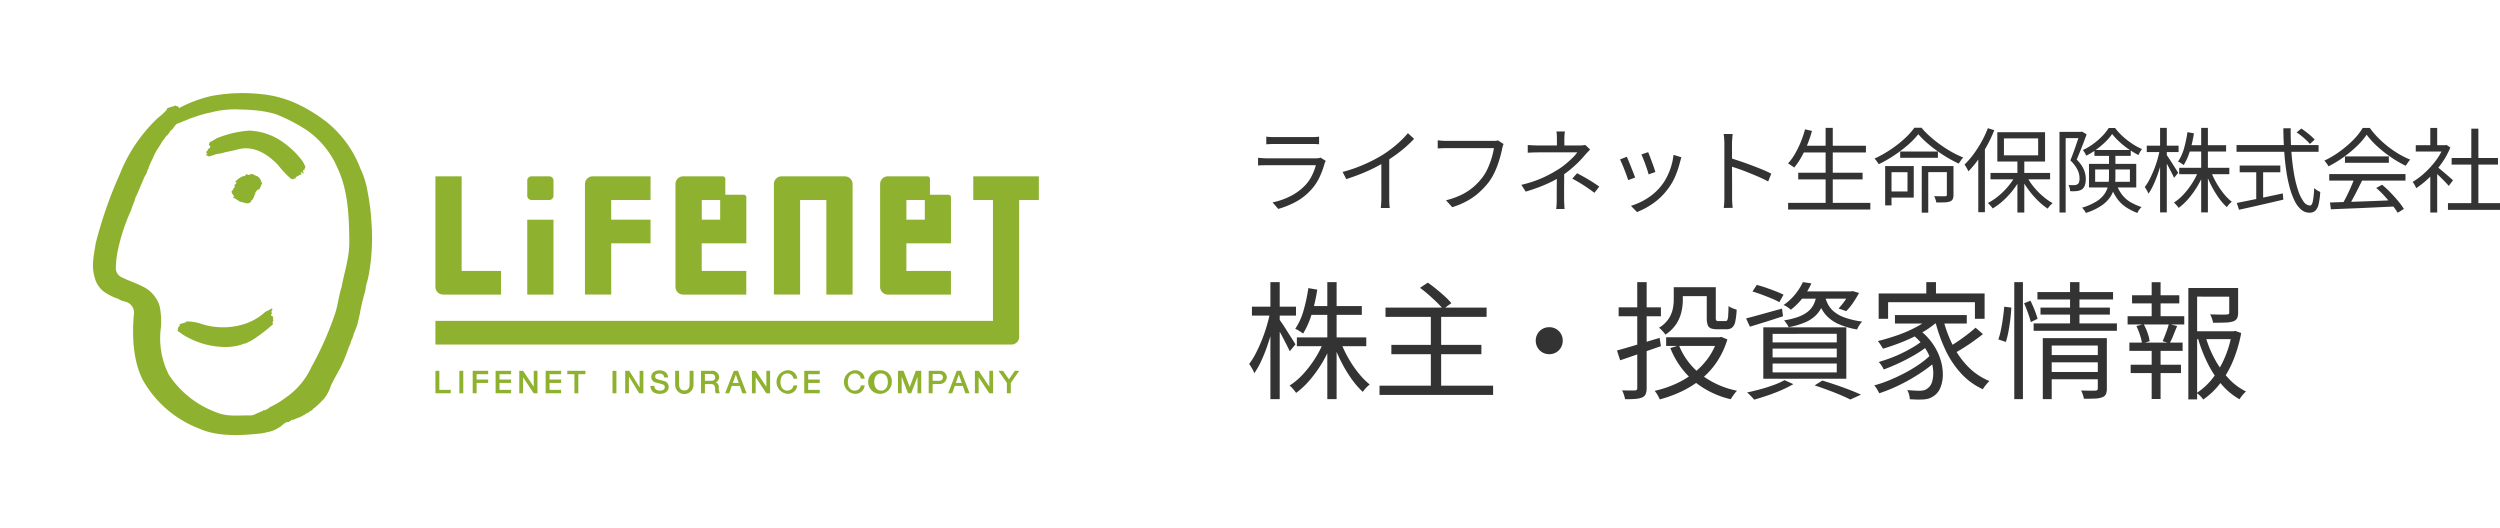
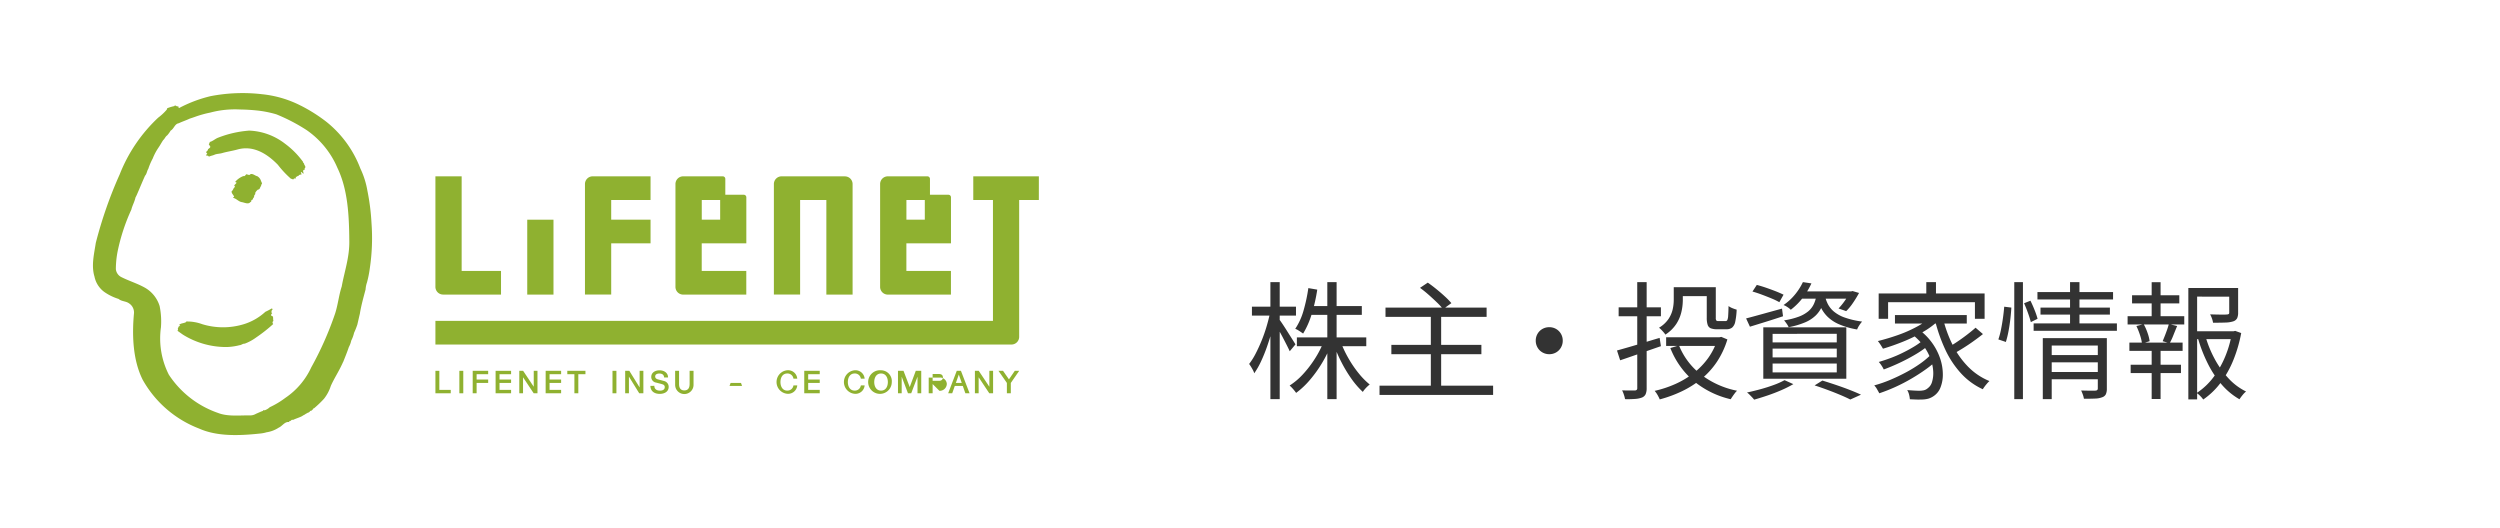
<svg xmlns="http://www.w3.org/2000/svg" id="コンポーネント_82_2" data-name="コンポーネント 82 – 2" width="353.398" height="74.665" viewBox="0 0 353.398 74.665">
  <g id="コンポーネント_82_1" data-name="コンポーネント 82 – 1">
    <path id="パス_640" data-name="パス 640" d="M50.432,22.808A22.658,22.658,0,0,1,54,25.062a15.443,15.443,0,0,1,4.828,6.62,11.918,11.918,0,0,1,1,3.166,31.191,31.191,0,0,1,.573,4.508,28.82,28.82,0,0,1-.235,6.425,15.191,15.191,0,0,1-.4,2.008,3.724,3.724,0,0,0-.2.994c-.3,1.137-.624,2.275-.808,3.433-.122.5-.235,1.024-.358,1.537a11.314,11.314,0,0,1-.46,1.158,4.713,4.713,0,0,1-.4,1.1,3.3,3.3,0,0,1-.338.912c-.236.707-.522,1.4-.8,2.1-.082.133-.123.276-.194.4-.481,1.035-1.094,1.957-1.555,2.992a5.742,5.742,0,0,1-.961,1.814,14.717,14.717,0,0,1-1.412,1.352c-.092-.031-.113.071-.132.123-.123.082-.215.277-.4.236a.517.517,0,0,1-.378.277c-.112.1-.266.123-.379.245-.225.082-.419.267-.644.339-.347.153-.716.266-1.054.43-.2-.133-.266.2-.491.164l-.061.061c.02.031.061.051.061.082-.634-.143-.982.543-1.514.779a4.283,4.283,0,0,1-1.719.656,4.663,4.663,0,0,1-.89.174c-2.894.307-6.066.451-8.643-.7a15.518,15.518,0,0,1-7.979-6.9c-1.36-2.715-1.524-6.158-1.237-9.314a1.538,1.538,0,0,0-.675-1.476c-.45-.338-1.064-.266-1.493-.635a7.286,7.286,0,0,1-1.77-.82,3.559,3.559,0,0,1-1.637-2.337c-.481-1.558-.041-3.248.184-4.765a60.183,60.183,0,0,1,3.386-9.7,22.044,22.044,0,0,1,5.432-8,7.559,7.559,0,0,0,1.217-1.137l.061-.195a5.507,5.507,0,0,1,.992-.3c.174-.246.307.113.532.021.122.031.031.195.143.256a18.763,18.763,0,0,1,4.48-1.691,23.819,23.819,0,0,1,7.3-.266,15.428,15.428,0,0,1,5.452,1.619m-8.674.533a13.511,13.511,0,0,0-4.143.44,15.24,15.24,0,0,0-2.148.6c-.256.092-.5.174-.757.256-.511.246-1.043.41-1.554.656-.563.082-.665.778-1.136,1.035a4.17,4.17,0,0,1-.491.676c-.245.153-.337.471-.563.666-.235.338-.429.728-.675,1.076a7.672,7.672,0,0,0-.8,1.516,8.875,8.875,0,0,0-.634,1.476c-.2.307-.2.7-.461.974-.3.676-.593,1.363-.879,2.049-.154.338-.286.7-.471,1.024-.123.6-.44,1.117-.583,1.712a27.324,27.324,0,0,0-1.943,5.922,13.236,13.236,0,0,0-.246,2.49,1.416,1.416,0,0,0,.839,1.158c1.074.533,2.23.881,3.283,1.475a4.505,4.505,0,0,1,2.066,2.593,10.891,10.891,0,0,1,.184,3.013,11.316,11.316,0,0,0,1.115,6.68,13.645,13.645,0,0,0,6.925,5.4c1.422.564,3.109.328,4.644.359a1.608,1.608,0,0,0,.767-.235c.358-.143.655-.307,1.023-.42l-.021-.021c0-.041.041-.061.061-.082.082-.041.072.061.133.041a1.942,1.942,0,0,0,.737-.441,11.928,11.928,0,0,0,2.189-1.312A10.5,10.5,0,0,0,51.885,59.8a46.37,46.37,0,0,0,3.365-7.583c.409-1.24.533-2.6.941-3.843.389-2.152,1.125-4.17,1.074-6.506-.031-3.618-.215-7.224-1.677-10.267A12.4,12.4,0,0,0,51.21,26.24a25.443,25.443,0,0,0-4.255-2.213,15.381,15.381,0,0,0-2.926-.563c-.716-.072-1.524-.113-2.271-.123m1.289,2.992a15.14,15.14,0,0,0-4.337,1c-.429.164-.777.533-1.237.615l.082.062-.153.235c.061.1.061.174.174.235-.041.011-.021.052-.021.082h.061c.041.195-.225.287-.337.42.041.175-.214.226-.235.4-.021.1.1.123.153.164-.113.1-.143.256-.214.338l.194-.062c.02.123.214.021.2.175l.133-.021c.245-.113.5-.133.736-.256.348-.133.757-.113,1.115-.236.706-.195,1.371-.287,2.076-.481,2.23-.635,4.184.563,5.728,2.152a13.618,13.618,0,0,0,1.852,1.978c.143-.011.368.225.419-.041.061.01.184-.021.256.021l.02-.256c.133.051.226-.154.379-.123.061-.226.337-.144.461-.257-.113-.041-.083-.184-.144-.266.164-.093.225.195.4.2a2.14,2.14,0,0,0-.082-.359c.02-.113.122-.235.246-.184l-.021-.215c.276-.215-.082-.431-.082-.656-.021-.082-.174-.113-.123-.225a11.84,11.84,0,0,0-2.567-2.593,8.8,8.8,0,0,0-5.135-1.854m1.2,6.445c-.328-.072-.624-.41-.972-.277-.041.154-.215.061-.338.092-.307-.3-.318.267-.624.164a2.749,2.749,0,0,0-1.186.84.731.731,0,0,1,.215.113,2.4,2.4,0,0,1-.358.359c.082.061.092.164.122.246-.256.123-.215.43-.46.573-.082.328.286.523.338.82-.041.041-.1.02-.143.02-.021.061.051.082.082.133.419.123.716.523,1.156.584.378.061.931.369,1.217-.021.2-.01.031-.287.235-.3.143-.061.092-.225.215-.318s0-.3.184-.42l-.02-.02c.132-.052.01-.215.1-.3a1.447,1.447,0,0,1,.379-.42c.143.092.143-.133.256-.143a.483.483,0,0,1,.164-.338c0-.041.021-.082-.021-.1.031-.051.021-.143.112-.133.072-.184-.061-.327-.112-.481a1.146,1.146,0,0,0-.542-.676M46.239,51.5a8.314,8.314,0,0,1-.839.441,7.933,7.933,0,0,1-3.048,1.752,10.054,10.054,0,0,1-5.871,0,6.131,6.131,0,0,0-2.312-.379c.01.02.051.031.041.061-.307.225-.757.133-1.013.441.429.113-.184.133-.082.358-.2.093.051.308-.153.441l.778.553a11.546,11.546,0,0,0,6.249,1.752,8.263,8.263,0,0,0,1.749-.257c.276-.01.45-.235.736-.215a6.62,6.62,0,0,0,1.626-.882,21.314,21.314,0,0,0,2.414-1.9l-.061-.061c0-.1-.123-.235.041-.3,0-.072.1-.164-.021-.215.1-.1-.02-.225.021-.359.021-.164-.184-.184-.276-.266-.041-.133.072-.267.154-.338l-.093-.051a.5.5,0,0,1,.215-.543c-.112.051-.143-.092-.256-.041" transform="translate(-7.888 -7.865)" fill="#8fb130" />
    <path id="パス_641" data-name="パス 641" d="M98.481,83.725h.555V86.42h1.611v.48H98.481Z" transform="translate(-36.93 -31.306)" fill="#8fb130" />
    <rect id="長方形_277" data-name="長方形 277" width="0.555" height="3.175" transform="translate(64.934 52.419)" fill="#8fb130" />
    <path id="パス_642" data-name="パス 642" d="M106.915,83.725H109.1v.48h-1.633v.752H109.1v.481h-1.633V86.9h-.555Z" transform="translate(-40.093 -31.306)" fill="#8fb130" />
    <path id="パス_643" data-name="パス 643" d="M112.094,83.725h2.189v.48h-1.634v.752h1.634v.48h-1.634v.982h1.634v.48h-2.189Z" transform="translate(-42.036 -31.306)" fill="#8fb130" />
    <path id="パス_644" data-name="パス 644" d="M123.416,83.725H125.6v.48h-1.633v.752H125.6v.48h-1.633v.982H125.6v.48h-2.188Z" transform="translate(-46.281 -31.306)" fill="#8fb130" />
    <path id="パス_645" data-name="パス 645" d="M181.9,83.725h2.189v.48h-1.634v.752h1.634v.48h-1.634v.982h1.634v.48H181.9Z" transform="translate(-68.212 -31.306)" fill="#8fb130" />
    <path id="パス_646" data-name="パス 646" d="M128.307,83.725h2.566v.48h-1.007V86.9h-.555V84.206h-1Z" transform="translate(-48.115 -31.306)" fill="#8fb130" />
    <rect id="長方形_278" data-name="長方形 278" width="0.555" height="3.175" transform="translate(86.582 52.419)" fill="#8fb130" />
    <path id="パス_647" data-name="パス 647" d="M141.4,83.725h.586l1.448,2.338h.009V83.725h.528V86.9h-.586l-1.443-2.335h-.013V86.9H141.4Z" transform="translate(-53.025 -31.306)" fill="#8fb130" />
    <path id="パス_648" data-name="パス 648" d="M147.665,85.8c0,.489.359.681.8.681.488,0,.671-.24.671-.481a.377.377,0,0,0-.262-.391c-.223-.085-.511-.143-.946-.262a.806.806,0,0,1-.7-.805c0-.636.586-.933,1.158-.933.662,0,1.216.351,1.216,1.014h-.554c-.027-.409-.3-.56-.684-.56-.257,0-.581.093-.581.414,0,.222.151.347.377.409.049.013.751.2.914.245a.84.84,0,0,1,.617.809c0,.712-.631,1-1.261,1-.723,0-1.309-.347-1.322-1.134Z" transform="translate(-55.167 -31.261)" fill="#8fb130" />
    <path id="パス_649" data-name="パス 649" d="M152.7,83.725h.555v1.849c0,.495.161.92.746.92s.746-.426.746-.92V83.725h.555v1.982a1.3,1.3,0,0,1-2.6,0Z" transform="translate(-57.264 -31.306)" fill="#8fb130" />
-     <path id="パス_650" data-name="パス 650" d="M166.444,86.9h.6l-1.221-3.175h-.591L164.011,86.9h.572l.928-2.628h.014Z" transform="translate(-61.505 -31.306)" fill="#8fb130" />
-     <path id="パス_651" data-name="パス 651" d="M170.064,83.725h.542l1.491,2.238h.009V83.725h.528V86.9H172.1l-1.491-2.244h-.013V86.9h-.529Z" transform="translate(-63.774 -31.306)" fill="#8fb130" />
    <path id="パス_652" data-name="パス 652" d="M117.452,83.725h.542l1.491,2.238h.009V83.725h.528V86.9h-.537l-1.491-2.244h-.013V86.9h-.529Z" transform="translate(-44.045 -31.306)" fill="#8fb130" />
    <path id="パス_653" data-name="パス 653" d="M220.5,83.725h.542l1.491,2.238h.009V83.725h.528V86.9h-.537l-1.491-2.244h-.014V86.9H220.5Z" transform="translate(-82.688 -31.306)" fill="#8fb130" />
    <path id="パス_654" data-name="パス 654" d="M198.361,84.058c.679,0,.963.6.963,1.21s-.284,1.209-.963,1.209-.963-.6-.963-1.209.284-1.21.963-1.21m0-.454a1.67,1.67,0,1,0,1.518,1.664,1.533,1.533,0,0,0-1.518-1.664" transform="translate(-73.817 -31.261)" fill="#8fb130" />
    <path id="パス_655" data-name="パス 655" d="M203.1,83.725h.781l.875,2.285h.008l.852-2.285h.772V86.9h-.528V84.576h-.009L204.97,86.9h-.458l-.879-2.324h-.009V86.9H203.1Z" transform="translate(-76.162 -31.306)" fill="#8fb130" />
    <path id="パス_656" data-name="パス 656" d="M227.018,85.437l-1.19-1.713h.644l.839,1.206.826-1.206h.622l-1.185,1.713V86.9h-.555Z" transform="translate(-84.686 -31.306)" fill="#8fb130" />
    <path id="パス_657" data-name="パス 657" d="M166.623,86.461h-1.471l-.152.423h1.769Z" transform="translate(-61.875 -32.329)" fill="#8fb130" />
    <path id="パス_658" data-name="パス 658" d="M216.882,86.9h.595l-1.221-3.175h-.591L214.45,86.9h.572l.927-2.628h.014Z" transform="translate(-80.419 -31.306)" fill="#8fb130" />
    <path id="パス_659" data-name="パス 659" d="M217.061,86.46H215.59l-.151.423h1.769Z" transform="translate(-80.79 -32.329)" fill="#8fb130" />
-     <path id="パス_660" data-name="パス 660" d="M159.1,84.178h.9c.289,0,.551.107.551.485,0,.307-.218.476-.542.476H159.1ZM158.55,86.9h.554V85.593h.818c.511,0,.631.258.631.84a.887.887,0,0,0,.084.467h.6a1.445,1.445,0,0,1-.173-.836.667.667,0,0,0-.421-.7v-.009a.8.8,0,0,0,.474-.775.955.955,0,0,0-1.048-.858H158.55Z" transform="translate(-59.457 -31.306)" fill="#8fb130" />
-     <path id="パス_661" data-name="パス 661" d="M210.605,84.178h.9c.289,0,.551.107.551.485,0,.306-.217.475-.541.475h-.91Zm.959,1.414a1.008,1.008,0,0,0,1.047-.973.947.947,0,0,0-1.047-.895H210.05V86.9h.555V85.593Z" transform="translate(-78.769 -31.306)" fill="#8fb130" />
+     <path id="パス_661" data-name="パス 661" d="M210.605,84.178h.9c.289,0,.551.107.551.485,0,.306-.217.475-.541.475h-.91m.959,1.414a1.008,1.008,0,0,0,1.047-.973.947.947,0,0,0-1.047-.895H210.05V86.9h.555V85.593Z" transform="translate(-78.769 -31.306)" fill="#8fb130" />
    <path id="パス_662" data-name="パス 662" d="M192.393,86.476c-.679,0-.963-.6-.963-1.21s.284-1.21.963-1.21a.842.842,0,0,1,.872.73h.539a1.3,1.3,0,0,0-1.411-1.183,1.67,1.67,0,0,0,0,3.326,1.3,1.3,0,0,0,1.411-1.185h-.538a.844.844,0,0,1-.873.731" transform="translate(-71.579 -31.261)" fill="#8fb130" />
    <path id="パス_663" data-name="パス 663" d="M177.15,86.476c-.679,0-.963-.6-.963-1.21s.284-1.209.963-1.209a.843.843,0,0,1,.873.729h.538A1.3,1.3,0,0,0,177.15,83.6a1.67,1.67,0,0,0,0,3.326,1.3,1.3,0,0,0,1.412-1.185h-.539a.843.843,0,0,1-.873.731" transform="translate(-65.862 -31.261)" fill="#8fb130" />
-     <path id="長方形_279" data-name="長方形 279" d="M.593,0H3.116a.593.593,0,0,1,.593.593V2.75a.593.593,0,0,1-.593.593H.594A.594.594,0,0,1,0,2.749V.593A.593.593,0,0,1,.593,0Z" transform="translate(74.532 24.926)" fill="#8fb130" />
    <rect id="長方形_280" data-name="長方形 280" width="3.709" height="10.588" transform="translate(74.531 31.056)" fill="#8fb130" />
    <path id="パス_664" data-name="パス 664" d="M102.19,53.188V39.813H98.481v15.6a1.09,1.09,0,0,0,1.113,1.114h8.16V53.188Z" transform="translate(-36.931 -14.887)" fill="#8fb130" />
    <path id="パス_665" data-name="パス 665" d="M141.577,43.157V39.813h-8.159a1.091,1.091,0,0,0-1.113,1.114v15.6h3.709V49.287h5.563V45.943h-5.563V43.157Z" transform="translate(-49.615 -14.887)" fill="#8fb130" />
    <path id="パス_666" data-name="パス 666" d="M185.046,39.813h-8.9a1.091,1.091,0,0,0-1.113,1.114v15.6h3.708V43.157h3.709V56.532h3.709v-15.6a1.09,1.09,0,0,0-1.113-1.114" transform="translate(-65.637 -14.887)" fill="#8fb130" />
    <path id="パス_667" data-name="パス 667" d="M183.784,39.813h-9.272v3.344h2.782v17.09H98.481V63.59H179.89A1.091,1.091,0,0,0,181,62.476V43.157h2.782Z" transform="translate(-36.931 -14.887)" fill="#8fb130" />
    <path id="パス_668" data-name="パス 668" d="M209.08,49.287v-6.5a.363.363,0,0,0-.371-.371h-2.6V40.185a.364.364,0,0,0-.371-.372h-5.563a1.09,1.09,0,0,0-1.113,1.114v14.49a1.09,1.09,0,0,0,1.113,1.115h8.9V53.188h-6.3v-3.9Zm-6.3-3.344V43.157h2.6v2.786Z" transform="translate(-74.65 -14.887)" fill="#8fb130" />
    <path id="パス_669" data-name="パス 669" d="M162.793,49.287v-6.5a.363.363,0,0,0-.371-.371h-2.6V40.185a.363.363,0,0,0-.371-.372h-5.564a1.09,1.09,0,0,0-1.113,1.114v14.49a1.09,1.09,0,0,0,1.113,1.115h8.9V53.188h-6.3v-3.9Zm-6.3-3.344V43.157h2.6v2.786Z" transform="translate(-57.292 -14.887)" fill="#8fb130" />
    <g id="グループ_696" data-name="グループ 696">
      <rect id="長方形_281" data-name="長方形 281" width="160" height="74.665" fill="none" />
    </g>
  </g>
-   <path id="パス_949" data-name="パス 949" d="M3-9.685a5.34,5.34,0,0,0,.559.052q.3.013.611.013H9.282q.312,0,.624-.013a4.927,4.927,0,0,0,.559-.052v1.079q-.234-.026-.553-.033t-.643-.007h-5.1q-.3,0-.6.013L3-8.606Zm8.411,3.432q-.039.078-.1.188a.65.65,0,0,0-.072.189,11.752,11.752,0,0,1-.715,1.931A6.978,6.978,0,0,1,9.347-2.184,8.182,8.182,0,0,1,7.13-.442,12.555,12.555,0,0,1,4.693.533L3.887-.39a9.963,9.963,0,0,0,2.561-.9A7.542,7.542,0,0,0,8.463-2.769a5.61,5.61,0,0,0,.981-1.4,7.685,7.685,0,0,0,.566-1.476h-6.9q-.234,0-.572.006t-.7.033V-6.695q.364.039.689.058t.585.02H9.958a3.151,3.151,0,0,0,.416-.026.981.981,0,0,0,.3-.078Zm2.379,1.56A21.278,21.278,0,0,0,16.939-5.8a20.65,20.65,0,0,0,2.535-1.326q.676-.429,1.319-.93A15.864,15.864,0,0,0,22.009-9.1a12.768,12.768,0,0,0,1.014-1.079l.871.806q-.546.585-1.183,1.144T21.366-7.156q-.709.513-1.476.994-.715.429-1.612.884t-1.911.858q-1.014.4-2.054.741Zm5.473-1.885,1.118-.338V-.988q0,.247.007.52t.026.507A3.413,3.413,0,0,0,20.462.4H19.188q.013-.13.033-.364t.032-.507q.013-.273.013-.52ZM36.543-8.645a2.231,2.231,0,0,0-.11.3q-.046.156-.085.351-.1.52-.273,1.138t-.41,1.274a11.123,11.123,0,0,1-.559,1.274,7.476,7.476,0,0,1-.7,1.111,11.623,11.623,0,0,1-1.326,1.411A8.993,8.993,0,0,1,31.421-.611a11.51,11.51,0,0,1-2.132.9l-.884-.975a11.192,11.192,0,0,0,2.2-.786A7.96,7.96,0,0,0,32.24-2.535a8.623,8.623,0,0,0,1.235-1.287,6.367,6.367,0,0,0,.813-1.339,11.739,11.739,0,0,0,.572-1.514,9.832,9.832,0,0,0,.319-1.385H28.535q-.39,0-.715.013l-.585.026V-9.165q.182.013.4.039t.455.033q.234.007.442.007h6.526q.143,0,.325-.007a1.518,1.518,0,0,0,.364-.059Zm8.671-1.768a4.911,4.911,0,0,0-.058.546q-.02.325-.02.6v1.287H44.083V-9.269q0-.273-.013-.6a4.178,4.178,0,0,0-.052-.546Zm3.562,2.548q-.169.182-.37.39t-.357.39q-.325.4-.8.884t-1.04.969a13.751,13.751,0,0,1-1.189.917,12.624,12.624,0,0,1-1.514.91,19.142,19.142,0,0,1-1.762.786q-.949.37-2.067.708l-.624-.962a16.213,16.213,0,0,0,3.113-1.04,18.625,18.625,0,0,0,2.152-1.17,10.434,10.434,0,0,0,1.1-.812q.514-.435.923-.845a4.981,4.981,0,0,0,.618-.722h-5.4q-.221,0-.527.007t-.585.019q-.279.013-.487.026V-8.5q.325.026.786.045t.787.019h5.746q.221,0,.442-.019a2.477,2.477,0,0,0,.377-.058Zm-3.666,3v.9q0,.514-.007,1.079T45.1-1.794v.91q0,.221.013.481T45.136.1q.013.247.026.442H43.979q.026-.182.046-.429T44.051-.4q.006-.266.006-.488v-.851q0-.475.007-.975t.006-.949v-.747Zm4.277,3.12q-.559-.416-1.047-.747t-.981-.631q-.494-.3-1.1-.624l.676-.767q.611.325,1.1.6t.962.572q.475.3,1.073.715Zm7.592-5.746q.091.2.234.579t.306.812q.163.429.292.813t.195.6l-.962.338q-.052-.221-.175-.6t-.279-.812q-.156-.435-.312-.812l-.247-.6Zm4.706.728q-.065.195-.111.357t-.084.293a12.981,12.981,0,0,1-.7,2.087,8.455,8.455,0,0,1-1.144,1.9A9.044,9.044,0,0,1,57.623-.208,10.743,10.743,0,0,1,55.406.975L54.548.1A9.945,9.945,0,0,0,56.076-.52a8.766,8.766,0,0,0,1.469-.936,7.55,7.55,0,0,0,1.229-1.209,7.4,7.4,0,0,0,.838-1.287,9.081,9.081,0,0,0,.618-1.521,8.87,8.87,0,0,0,.338-1.638Zm-7.722-.078q.1.221.26.6t.332.825q.176.449.338.858t.253.656l-.988.364q-.078-.247-.228-.669T53.6-5.083q-.182-.455-.344-.832T53-6.461ZM67.756-1.144V-8.71q0-.273-.026-.663a6.642,6.642,0,0,0-.078-.689h1.274q-.026.286-.059.676t-.033.676v2.724q0,.8.007,1.586t.007,1.469v1.787q0,.208.007.481t.033.552q.026.28.039.5H67.665a6.324,6.324,0,0,0,.071-.741Q67.756-.78,67.756-1.144Zm.858-5.512q.637.2,1.41.462t1.58.565q.806.3,1.527.6t1.255.578l-.442,1.105q-.559-.312-1.261-.618t-1.437-.6q-.734-.3-1.417-.539t-1.215-.4ZM78.767-8.4h9v.949h-9Zm-.572,3.822h9.1v.936h-9.1ZM76.765-.325H88.387V.624H76.765Zm5.3-10.6h1.014V.143H82.069Zm-2.912.208.988.221a17.029,17.029,0,0,1-.663,1.957,15.432,15.432,0,0,1-.858,1.781,9.244,9.244,0,0,1-1,1.45,1.525,1.525,0,0,0-.253-.2q-.163-.1-.325-.214a2.6,2.6,0,0,0-.292-.175,7.431,7.431,0,0,0,.981-1.346,13.7,13.7,0,0,0,.813-1.657A14.473,14.473,0,0,0,79.157-10.712Zm16.016.689A11.133,11.133,0,0,1,93.73-8.535a18.814,18.814,0,0,1-1.956,1.489,18.36,18.36,0,0,1-2.2,1.261q-.065-.117-.162-.26T89.2-6.338a1.222,1.222,0,0,0-.228-.24,16.49,16.49,0,0,0,2.249-1.261A16.152,16.152,0,0,0,93.2-9.379a10.076,10.076,0,0,0,1.417-1.567h1a12.159,12.159,0,0,0,1.242,1.267,17.155,17.155,0,0,0,1.476,1.17A17.808,17.808,0,0,0,99.924-7.5a13.131,13.131,0,0,0,1.605.767,2.256,2.256,0,0,0-.344.416q-.163.247-.306.442-.754-.351-1.56-.826T97.747-7.728a17.578,17.578,0,0,1-1.43-1.144A12.387,12.387,0,0,1,95.173-10.023ZM92.612-7.579h5.33v.884h-5.33ZM90.9-5.525h3.627v4.459H90.9v-.871h2.743V-4.654H90.9Zm4.758,0H99.5v.858H96.577V1.066h-.923Zm3.549,0h.936v4.069a1.468,1.468,0,0,1-.1.585.667.667,0,0,1-.37.338,2.192,2.192,0,0,1-.754.137q-.481.02-1.209.02A2.483,2.483,0,0,0,97.6-.826a2.909,2.909,0,0,0-.188-.448q.559.013.988.019t.572-.007a.279.279,0,0,0,.182-.046.209.209,0,0,0,.052-.162Zm-8.723,0h.9V.039h-.9Zm18.694-.936h.975v7.5h-.975Zm-3.8,1.911H113.8v.9h-8.424Zm5.057.364a8.624,8.624,0,0,0,.988,1.527,10.3,10.3,0,0,0,1.313,1.365,8.506,8.506,0,0,0,1.417,1.007q-.1.091-.241.228t-.253.28a2.324,2.324,0,0,0-.195.273,9.19,9.19,0,0,1-1.424-1.17,12.919,12.919,0,0,1-1.32-1.534,11.693,11.693,0,0,1-1.04-1.69Zm-1.482-.078.767.286a10.619,10.619,0,0,1-1.092,1.748,11.755,11.755,0,0,1-1.41,1.547,9.06,9.06,0,0,1-1.54,1.15A1.973,1.973,0,0,0,105.482.2q-.117-.137-.241-.273A1.914,1.914,0,0,0,105-.3a8.291,8.291,0,0,0,1.521-1.014A10.245,10.245,0,0,0,107.907-2.7,9.178,9.178,0,0,0,108.953-4.264Zm-1.677-5.174v2.392h4.836V-9.438Zm-.936-.871h6.747v4.147H106.34ZM105-10.881l.91.286A18.689,18.689,0,0,1,104.9-8.437a19.149,19.149,0,0,1-1.261,2,14.407,14.407,0,0,1-1.391,1.664,2.031,2.031,0,0,0-.136-.3q-.1-.182-.208-.364a3.2,3.2,0,0,0-.2-.3,11.424,11.424,0,0,0,1.261-1.449A16.462,16.462,0,0,0,104.1-8.95,14.7,14.7,0,0,0,105-10.881Zm-1.352,3.354.91-.923.026.013V1h-.936Zm11.479-2.834h3.159v.884H116V1.04h-.871Zm2.873,0h.169l.143-.039.65.39q-.195.546-.429,1.164t-.488,1.235q-.253.617-.487,1.176A4.379,4.379,0,0,1,118.586-5a3.535,3.535,0,0,1,.26,1.28,2.82,2.82,0,0,1-.13.9,1.171,1.171,0,0,1-.416.592,1.4,1.4,0,0,1-.325.149,2.164,2.164,0,0,1-.377.085,5.157,5.157,0,0,1-.975.013,1.9,1.9,0,0,0-.058-.429,1.545,1.545,0,0,0-.175-.442,4.424,4.424,0,0,0,.461.026h.37a.857.857,0,0,0,.455-.13.524.524,0,0,0,.228-.338,2.205,2.205,0,0,0,.059-.533,2.837,2.837,0,0,0-.273-1.138,4.668,4.668,0,0,0-1.027-1.358q.195-.468.383-.982t.364-1.027l.331-.969q.156-.455.26-.793ZM120.068-7.8H125.2v.832h-5.135Zm2.5-2.262a6.978,6.978,0,0,1-.936,1.105,12.047,12.047,0,0,1-1.268,1.072,9.867,9.867,0,0,1-1.45.891,3.464,3.464,0,0,0-.215-.41,3.066,3.066,0,0,0-.266-.383,8.668,8.668,0,0,0,1.449-.858,10.094,10.094,0,0,0,1.274-1.1,6.7,6.7,0,0,0,.93-1.163h.9a8.53,8.53,0,0,0,1.1,1.2,10.859,10.859,0,0,0,1.332,1.033,8.67,8.67,0,0,0,1.378.747,3.1,3.1,0,0,0-.273.4,4.11,4.11,0,0,0-.234.449,13.383,13.383,0,0,1-1.371-.826,11.247,11.247,0,0,1-1.3-1.034A9.886,9.886,0,0,1,122.564-10.062Zm-2.4,5.018V-3.3h4.914V-5.044Zm-.871-.793h6.682V-2.5h-6.682Zm2.834-1.508h.9V-3.9a6.543,6.543,0,0,1-.156,1.411,4.026,4.026,0,0,1-.591,1.365A4.682,4.682,0,0,1,121.01.1a8.218,8.218,0,0,1-2.164,1,.98.98,0,0,0-.137-.254q-.1-.137-.2-.273a1.405,1.405,0,0,0-.195-.215,8.162,8.162,0,0,0,2.035-.884,3.914,3.914,0,0,0,1.138-1.053,3.327,3.327,0,0,0,.507-1.157,5.616,5.616,0,0,0,.13-1.2Zm1.04,4.394a5.573,5.573,0,0,0,.884,1.579,4.281,4.281,0,0,0,1.17.982,8.673,8.673,0,0,0,1.508.663,2.138,2.138,0,0,0-.345.384,1.819,1.819,0,0,0-.241.448,8.014,8.014,0,0,1-1.612-.812,4.949,4.949,0,0,1-1.255-1.209,7.268,7.268,0,0,1-.943-1.866Zm8.879-2.327h7.085v.9h-7.085Zm1.261-3.2h5.369v.9H133.3Zm1.846-2.444h.949V1.027h-.949Zm-.364,6.058.78.247a12.466,12.466,0,0,1-.962,1.963,12.761,12.761,0,0,1-1.242,1.729,8.373,8.373,0,0,1-1.4,1.313q-.078-.117-.195-.26t-.241-.273q-.123-.13-.227-.221a6.875,6.875,0,0,0,1.365-1.157A11.132,11.132,0,0,0,133.88-3.1,10.116,10.116,0,0,0,134.784-4.862Zm1.729.052a11.542,11.542,0,0,0,.786,1.664,11.246,11.246,0,0,0,1.04,1.527,7.536,7.536,0,0,0,1.137,1.15,2.776,2.776,0,0,0-.241.208q-.136.13-.26.273a1.99,1.99,0,0,0-.2.273,8.341,8.341,0,0,1-1.144-1.313,13.563,13.563,0,0,1-1.033-1.7,14.763,14.763,0,0,1-.8-1.846Zm-3.3-5.5.91.156a17.1,17.1,0,0,1-.559,2.47,8.534,8.534,0,0,1-.884,2.015q-.091-.065-.234-.163t-.292-.188a1.22,1.22,0,0,0-.28-.13,6.532,6.532,0,0,0,.852-1.879A16.629,16.629,0,0,0,133.211-10.309Zm-5.759,1.9h4.5v.91h-4.5Zm1.885-2.509h.949V1.027h-.949Zm-.026,3.094.585.208q-.156.806-.39,1.645t-.52,1.651a15.95,15.95,0,0,1-.617,1.515,7.883,7.883,0,0,1-.683,1.2,1.645,1.645,0,0,0-.13-.318q-.091-.175-.195-.344a3.213,3.213,0,0,0-.195-.286,6.647,6.647,0,0,0,.657-1.04q.319-.611.611-1.326a15.37,15.37,0,0,0,.514-1.462Q129.168-7.137,129.311-7.826Zm.923.7q.117.143.351.494t.5.773q.267.423.494.78t.318.513l-.585.7q-.117-.26-.318-.657t-.436-.839q-.234-.442-.449-.819t-.344-.585Zm18.408-3.159.663-.546q.325.221.689.5t.682.559a4.757,4.757,0,0,1,.514.513l-.676.611a6.6,6.6,0,0,0-.5-.526q-.305-.292-.663-.585T148.642-10.283Zm-8.5,1.794h11.6v.949h-11.6ZM140.6-5.6h5.746v.949H140.6Zm2.34.507h.975V-.455h-.975ZM140.192-.312l1.84-.37q1.059-.215,2.262-.468t2.4-.513l.078.884q-1.1.26-2.23.52t-2.164.494q-1.04.234-1.872.416Zm6.578-10.556h1.04q-.013,1.807.111,3.445t.364,3a15.724,15.724,0,0,0,.585,2.366A5.561,5.561,0,0,0,149.637-.5a1.167,1.167,0,0,0,.9.553q.273,0,.4-.585a12.562,12.562,0,0,0,.195-1.885,2.327,2.327,0,0,0,.4.312,2.535,2.535,0,0,0,.455.234A9.9,9.9,0,0,1,151.749-.1a1.785,1.785,0,0,1-.475.9,1.192,1.192,0,0,1-.812.266,1.784,1.784,0,0,1-1.176-.442,3.832,3.832,0,0,1-.93-1.255,10.55,10.55,0,0,1-.7-1.911,19.9,19.9,0,0,1-.488-2.431q-.189-1.333-.286-2.828T146.77-10.868ZM153.361-.377q1.144-.039,2.658-.085t3.217-.111q1.7-.065,3.393-.143l-.026.9-3.3.156q-1.664.078-3.159.137t-2.652.111Zm-.1-4.017h10.777v.923H153.257Zm2.223-2.5h6.2v.91h-6.2Zm1.339,3.081,1.092.312q-.3.611-.644,1.294t-.689,1.319q-.344.637-.669,1.131l-.858-.3q.312-.507.643-1.17t.631-1.346Q156.624-3.25,156.819-3.809ZM159.9-2.431l.832-.455a15.077,15.077,0,0,1,1.2,1.118q.591.611,1.085,1.209a9.38,9.38,0,0,1,.793,1.092l-.871.546a10.657,10.657,0,0,0-.793-1.111q-.494-.618-1.072-1.254A12.614,12.614,0,0,0,159.9-2.431Zm-1.352-7.527a10.013,10.013,0,0,1-1.371,1.605,16.583,16.583,0,0,1-1.885,1.566,16.277,16.277,0,0,1-2.139,1.3,2.368,2.368,0,0,0-.162-.273q-.1-.143-.208-.286a2.583,2.583,0,0,0-.214-.247,13.463,13.463,0,0,0,2.177-1.294,15.188,15.188,0,0,0,1.9-1.625,9.022,9.022,0,0,0,1.346-1.7H159a11.424,11.424,0,0,0,1.183,1.4A14.505,14.505,0,0,0,161.6-8.255a14.414,14.414,0,0,0,1.54,1.047,11.646,11.646,0,0,0,1.566.773,3.5,3.5,0,0,0-.331.422q-.163.24-.306.449a16.131,16.131,0,0,1-2.047-1.189,17.107,17.107,0,0,1-1.957-1.541A11.519,11.519,0,0,1,158.548-9.958ZM170.04-.286H177.4V.663H170.04Zm.52-6.383h6.552v.936H170.56Zm2.782-4.147h1V.169h-1Zm-7.852,2.34h4.316v.9H165.49Zm2.054,3.887.975-1.144V1.04h-.975Zm0-6.331h.975v2.886h-.975Zm.884,5.434q.169.117.494.39l.7.591q.377.318.689.591t.442.4l-.6.793q-.169-.208-.468-.52t-.643-.65q-.345-.338-.657-.631t-.52-.461Zm1.014-2.99h.208l.182-.039.546.364a10.82,10.82,0,0,1-1.261,2.281,13.911,13.911,0,0,1-1.709,1.97,13.606,13.606,0,0,1-1.853,1.5,2.387,2.387,0,0,0-.143-.312q-.091-.169-.188-.325a2.089,2.089,0,0,0-.176-.247A10.38,10.38,0,0,0,166.79-4.6a12.269,12.269,0,0,0,1.566-1.742,8.147,8.147,0,0,0,1.085-1.944Z" transform="translate(176 29)" fill="#333" />
  <g id="グループ_580" data-name="グループ 580" transform="translate(0 -1)">
    <path id="パス_947" data-name="パス 947" d="M7.326-7.308h9.81v1.242H7.326Zm1.746-4.428h7.434v1.242H9.072Zm2.556-3.384h1.314V1.422H11.628Zm-.5,8.388,1.08.342a17.261,17.261,0,0,1-1.332,2.718A17.669,17.669,0,0,1,9.153-1.278,11.593,11.593,0,0,1,7.218.54Q7.11.378,6.948.18T6.615-.2Q6.444-.378,6.3-.5a9.519,9.519,0,0,0,1.89-1.6A15.414,15.414,0,0,0,9.873-4.293,14.007,14.007,0,0,0,11.124-6.732Zm2.394.072a15.982,15.982,0,0,0,1.089,2.3,15.571,15.571,0,0,0,1.44,2.115A10.435,10.435,0,0,0,17.622-.648a3.844,3.844,0,0,0-.333.288q-.189.18-.36.378A2.756,2.756,0,0,0,16.65.4a11.549,11.549,0,0,1-1.584-1.818A18.78,18.78,0,0,1,13.635-3.78a20.442,20.442,0,0,1-1.107-2.556ZM8.946-14.274l1.26.216a23.673,23.673,0,0,1-.774,3.42,11.817,11.817,0,0,1-1.224,2.79q-.126-.09-.324-.225t-.405-.261a1.69,1.69,0,0,0-.387-.18,9.045,9.045,0,0,0,1.179-2.6A23.022,23.022,0,0,0,8.946-14.274ZM.972-11.646H7.2v1.26H.972Zm2.61-3.474H4.9V1.422H3.582Zm-.036,4.284.81.288q-.216,1.116-.54,2.277T3.1-5.985a22.085,22.085,0,0,1-.855,2.1A10.916,10.916,0,0,1,1.3-2.232a2.279,2.279,0,0,0-.18-.441Q.99-2.916.846-3.15a4.451,4.451,0,0,0-.27-.4,9.2,9.2,0,0,0,.909-1.44q.441-.846.846-1.836a21.276,21.276,0,0,0,.711-2.025Q3.348-9.882,3.546-10.836Zm1.278.972q.162.2.486.684T6-8.109q.369.585.684,1.08t.441.711l-.81.972q-.162-.36-.441-.909t-.6-1.161Q4.95-8.028,4.653-8.55t-.477-.81Zm15.03-1.656H34.146v1.314H19.854Zm.828,5.274H33.408v1.314H20.682ZM19.008-.486H35.064V.828H19.008Zm7.254-9.972H27.72V.2H26.262Zm-1.53-3.852,1.1-.738q.576.4,1.215.918t1.2,1.035a10.1,10.1,0,0,1,.918.945l-1.17.846a9.565,9.565,0,0,0-.873-.945q-.549-.531-1.17-1.08T24.732-14.31Z" transform="translate(176 56)" fill="#333" />
    <path id="パス_946" data-name="パス 946" d="M8.6-14.4H9.882v1.836a7.579,7.579,0,0,1-.2,1.656A5.314,5.314,0,0,1,8.955-9.2,5.171,5.171,0,0,1,7.416-7.7a2.235,2.235,0,0,0-.243-.324q-.171-.2-.351-.378a2.587,2.587,0,0,0-.306-.27A4.211,4.211,0,0,0,7.857-9.909a4.128,4.128,0,0,0,.594-1.368A6.139,6.139,0,0,0,8.6-12.6Zm.666,0h4.59v1.26H9.27Zm4,0h1.278v4.32a.66.66,0,0,0,.072.387.415.415,0,0,0,.306.081h.99a.277.277,0,0,0,.261-.144,1.686,1.686,0,0,0,.117-.594q.036-.45.054-1.386a2.45,2.45,0,0,0,.549.3,5.178,5.178,0,0,0,.6.207,9.822,9.822,0,0,1-.2,1.7,1.469,1.469,0,0,1-.441.837,1.26,1.26,0,0,1-.8.234H14.724a2.334,2.334,0,0,1-.891-.135.791.791,0,0,1-.441-.495,3.1,3.1,0,0,1-.126-.99ZM7.524-7.326h7.668V-6.1H7.524Zm7.272,0h.27l.252-.054.864.36a11.984,11.984,0,0,1-1.5,3.195A11.085,11.085,0,0,1,12.465-1.4,13.731,13.731,0,0,1,9.72.324a17.973,17.973,0,0,1-3.1,1.134q-.072-.18-.189-.4A4.723,4.723,0,0,0,6.174.612,3.5,3.5,0,0,0,5.9.252,15.583,15.583,0,0,0,8.811-.711,12.563,12.563,0,0,0,11.394-2.25a10.319,10.319,0,0,0,2.061-2.124A9.229,9.229,0,0,0,14.8-7.11ZM9.342-6.174a9.86,9.86,0,0,0,3.087,4.1A12.277,12.277,0,0,0,17.55.234a2.4,2.4,0,0,0-.315.351q-.171.225-.324.45t-.261.4a12.664,12.664,0,0,1-5.256-2.6A11.763,11.763,0,0,1,8.118-5.8Zm-8.766.72q.774-.216,1.755-.5T4.4-6.57q1.089-.342,2.205-.666l.18,1.17q-1.512.522-3.024,1.053t-2.736.945Zm.234-6.1H6.786v1.26H.81ZM3.438-15.12H4.77V-.162A2.136,2.136,0,0,1,4.626.72a.967.967,0,0,1-.5.468,3.212,3.212,0,0,1-.927.2,13.714,13.714,0,0,1-1.485.036A3.768,3.768,0,0,0,1.557.81,3.911,3.911,0,0,0,1.3.18Q1.908.2,2.412.2H3.1a.46.46,0,0,0,.261-.09.325.325,0,0,0,.081-.252Zm16.29,1.332.612-.936q.63.162,1.332.405t1.359.5q.657.261,1.089.477l-.594,1.062a9.193,9.193,0,0,0-1.08-.522q-.648-.27-1.368-.54T19.728-13.788Zm-.9,3.8q.972-.252,2.331-.63t2.745-.756l.144,1.08q-1.206.4-2.439.783t-2.241.693Zm7.74-3.816h7.218v1.026h-8.01Zm6.876,0h.216l.216-.054.918.27a15.985,15.985,0,0,1-.855,1.4,7.371,7.371,0,0,1-.963,1.17l-1.08-.378a9.46,9.46,0,0,0,.846-1.035,7.513,7.513,0,0,0,.7-1.179Zm-4.644.378h1.242a7.689,7.689,0,0,1-.477,1.7,4.048,4.048,0,0,1-.9,1.323,4.931,4.931,0,0,1-1.521.981,11.443,11.443,0,0,1-2.3.675,2.881,2.881,0,0,0-.288-.5,4.638,4.638,0,0,0-.36-.468,10.357,10.357,0,0,0,2.079-.522,4.612,4.612,0,0,0,1.35-.765,3.055,3.055,0,0,0,.792-1.044A4.869,4.869,0,0,0,28.8-13.428Zm1.188.306A4.687,4.687,0,0,0,30.393-12a3.477,3.477,0,0,0,.837,1.035,4.938,4.938,0,0,0,1.521.846,12.113,12.113,0,0,0,2.475.576,4.2,4.2,0,0,0-.4.531,2.922,2.922,0,0,0-.306.585A10.89,10.89,0,0,1,31.9-9.189a5.315,5.315,0,0,1-1.62-1.1,4.75,4.75,0,0,1-.909-1.314,8.427,8.427,0,0,1-.5-1.4Zm-3.132-2,1.206.18A10.862,10.862,0,0,1,26.9-12.987a9.075,9.075,0,0,1-1.755,1.773,3.148,3.148,0,0,0-.477-.378,2.567,2.567,0,0,0-.549-.288,7.762,7.762,0,0,0,1.692-1.575A8.34,8.34,0,0,0,26.856-15.12Zm-4.284,9.4v1.242h9.072V-5.724Zm0,2.106v1.26h9.072v-1.26Zm0-4.194v1.206h9.072V-7.812ZM21.258-8.73H32.994v7.272H21.258ZM28.512-.522l1.1-.684q.99.306,2,.648t1.908.693q.9.351,1.548.657l-1.512.684q-.558-.288-1.368-.63T30.438.153Q29.5-.2,28.512-.522ZM24.264-1.26,25.506-.7a16.247,16.247,0,0,1-1.683.846Q22.878.558,21.87.9t-1.908.594a3.844,3.844,0,0,0-.288-.333q-.18-.189-.369-.378a2.372,2.372,0,0,0-.351-.3q.936-.2,1.917-.468t1.863-.594A10.918,10.918,0,0,0,24.264-1.26ZM44.3-15.12h1.368v2.394H44.3Zm-6.732,1.6H52.542v3.582H51.174v-2.34H38.9v2.34H37.566Zm2.3,3.06H50.022V-9.27H39.87Zm2.376,2.682,1.008-.63a8.348,8.348,0,0,1,1.935,1.971,8.315,8.315,0,0,1,1.1,2.2A7.107,7.107,0,0,1,46.638-2.1a4.921,4.921,0,0,1-.306,1.8A2.575,2.575,0,0,1,45.486.882a2.747,2.747,0,0,1-.882.468,3.843,3.843,0,0,1-1.062.126q-.324.018-.729,0l-.837-.036a3.639,3.639,0,0,0-.108-.648A2.237,2.237,0,0,0,41.6.144q.5.036.945.063t.747.027a3.172,3.172,0,0,0,.657-.063,1.267,1.267,0,0,0,.567-.3,1.626,1.626,0,0,0,.594-.882,4.2,4.2,0,0,0,.171-1.431,5.99,5.99,0,0,0-.351-1.755,7.3,7.3,0,0,0-.981-1.854A8.392,8.392,0,0,0,42.246-7.776Zm2.682-2.412,1.134.468a11.61,11.61,0,0,1-2.241,1.656,21.971,21.971,0,0,1-2.772,1.35q-1.467.594-2.871,1.008-.072-.126-.2-.333t-.27-.414q-.144-.207-.252-.333,1.386-.342,2.8-.837a18.5,18.5,0,0,0,2.637-1.152A9.668,9.668,0,0,0,44.928-10.188Zm-1.26,3.42.9.63A14.145,14.145,0,0,1,42.75-4.887Q41.67-4.248,40.5-3.7t-2.214.927a4.472,4.472,0,0,0-.306-.54,3.941,3.941,0,0,0-.4-.522q.756-.216,1.611-.531a17.956,17.956,0,0,0,1.683-.72q.828-.4,1.557-.837A9.913,9.913,0,0,0,43.668-6.768ZM45-4.914l.936.7a13.747,13.747,0,0,1-1.674,1.4q-.972.7-2.088,1.35A24.722,24.722,0,0,1,39.9-.288a23.947,23.947,0,0,1-2.241.882Q37.53.36,37.341.027a2.555,2.555,0,0,0-.4-.549,17.475,17.475,0,0,0,2.223-.765Q40.3-1.764,41.4-2.349a18.723,18.723,0,0,0,2.025-1.242A11.347,11.347,0,0,0,45-4.914Zm1.656-5.094a17.392,17.392,0,0,0,1.377,3.78A12.136,12.136,0,0,0,50.22-3.15a8.957,8.957,0,0,0,3.006,2.016A3.494,3.494,0,0,0,52.9-.8q-.18.207-.342.423a4.705,4.705,0,0,0-.27.4A9.585,9.585,0,0,1,49.2-2.232,13.229,13.229,0,0,1,46.98-5.589a22.559,22.559,0,0,1-1.458-4.167Zm4.608,1.332,1.044.9q-.612.486-1.341,1.008T49.5-5.787q-.738.459-1.368.8l-.864-.828q.63-.36,1.359-.846t1.431-1.026Q50.76-8.226,51.264-8.676Zm10.422,3.87h7.182V-3.78H61.686Zm-1.674-8.91H70.7v1.044H60.012Zm.432,2.2h9.81v.99h-9.81Zm-.972,2.232H71.244v1.044H59.472ZM61.7-2.412h7.218v1.026H61.7ZM60.768-7.2H68.85v1.044H62.028V1.422h-1.26Zm7.776,0h1.278V-.072a1.9,1.9,0,0,1-.135.792.873.873,0,0,1-.513.432,2.924,2.924,0,0,1-1.008.189q-.63.027-1.584.027a3.146,3.146,0,0,0-.153-.585A5.084,5.084,0,0,0,66.186.2q.684.018,1.269.027T68.22.216q.324-.018.324-.306ZM64.62-15.12h1.332v6.156H64.62Zm-7.884,0H57.96V1.422H56.736Zm-1.422,3.474,1.008.126q-.036.7-.135,1.575t-.261,1.737a13.319,13.319,0,0,1-.378,1.548l-1.062-.36a10.478,10.478,0,0,0,.378-1.422q.162-.81.279-1.656T55.314-11.646Zm2.808-.486.9-.36q.306.612.594,1.341a10.866,10.866,0,0,1,.414,1.215l-.954.468a12.986,12.986,0,0,0-.4-1.278Q58.41-11.5,58.122-12.132Zm23.886,3.96h5.9v1.116h-5.9Zm-.666-6.12h6.426v1.224H82.584V1.458H81.342Zm5.778,0h1.26v3.474a1.9,1.9,0,0,1-.135.792.945.945,0,0,1-.549.45,3.933,3.933,0,0,1-1.107.171q-.693.027-1.755.027a3.065,3.065,0,0,0-.153-.6,3.557,3.557,0,0,0-.261-.585q.576.018,1.053.027t.819.009a3.955,3.955,0,0,0,.468-.018.59.59,0,0,0,.3-.072.252.252,0,0,0,.063-.2ZM83.772-7.434a15.849,15.849,0,0,0,1.314,3.213,13.225,13.225,0,0,0,1.935,2.709A8.4,8.4,0,0,0,89.5.342a3.154,3.154,0,0,0-.5.513,6.773,6.773,0,0,0-.432.585A9.684,9.684,0,0,1,86.049-.648a14.17,14.17,0,0,1-1.962-2.97A21,21,0,0,1,82.71-7.146ZM87.5-8.172h.234l.234-.054.846.306a19.715,19.715,0,0,1-1.071,3.726A14.356,14.356,0,0,1,85.959-.963a10.522,10.522,0,0,1-2.511,2.439,3.664,3.664,0,0,0-.423-.5,3.664,3.664,0,0,0-.5-.423,9.464,9.464,0,0,0,2.376-2.241,13.225,13.225,0,0,0,1.665-2.943,14.912,14.912,0,0,0,.927-3.24ZM73.386-13.266h6.678v1.152H73.386Zm-.2,9.828H80.3v1.17h-7.11ZM72.756-10.3h8.01v1.17h-8.01Zm.252,3.726h7.524V-5.4H73.008Zm3.15-8.532h1.26v5.22h-1.26Zm0,9.036h1.26V1.4h-1.26ZM78.588-9.2l1.17.288q-.27.648-.531,1.3A8.684,8.684,0,0,1,78.7-6.48l-.99-.288q.144-.342.315-.774t.324-.873Q78.5-8.856,78.588-9.2ZM74-8.91l1.026-.27a7.546,7.546,0,0,1,.558,1.26,5.718,5.718,0,0,1,.288,1.152l-1.08.324a6.135,6.135,0,0,0-.279-1.179A10.09,10.09,0,0,0,74-8.91Z" transform="translate(228 56)" fill="#333" />
    <path id="パス_948" data-name="パス 948" d="M9-8.748a1.893,1.893,0,0,1,.972.252,1.87,1.87,0,0,1,.684.684,1.893,1.893,0,0,1,.252.972,1.907,1.907,0,0,1-.252.963,1.85,1.85,0,0,1-.684.693A1.893,1.893,0,0,1,9-4.932a1.907,1.907,0,0,1-.963-.252,1.83,1.83,0,0,1-.693-.693,1.907,1.907,0,0,1-.252-.963,1.893,1.893,0,0,1,.252-.972A1.85,1.85,0,0,1,8.037-8.5,1.907,1.907,0,0,1,9-8.748Z" transform="translate(210 56)" fill="#333" />
  </g>
</svg>